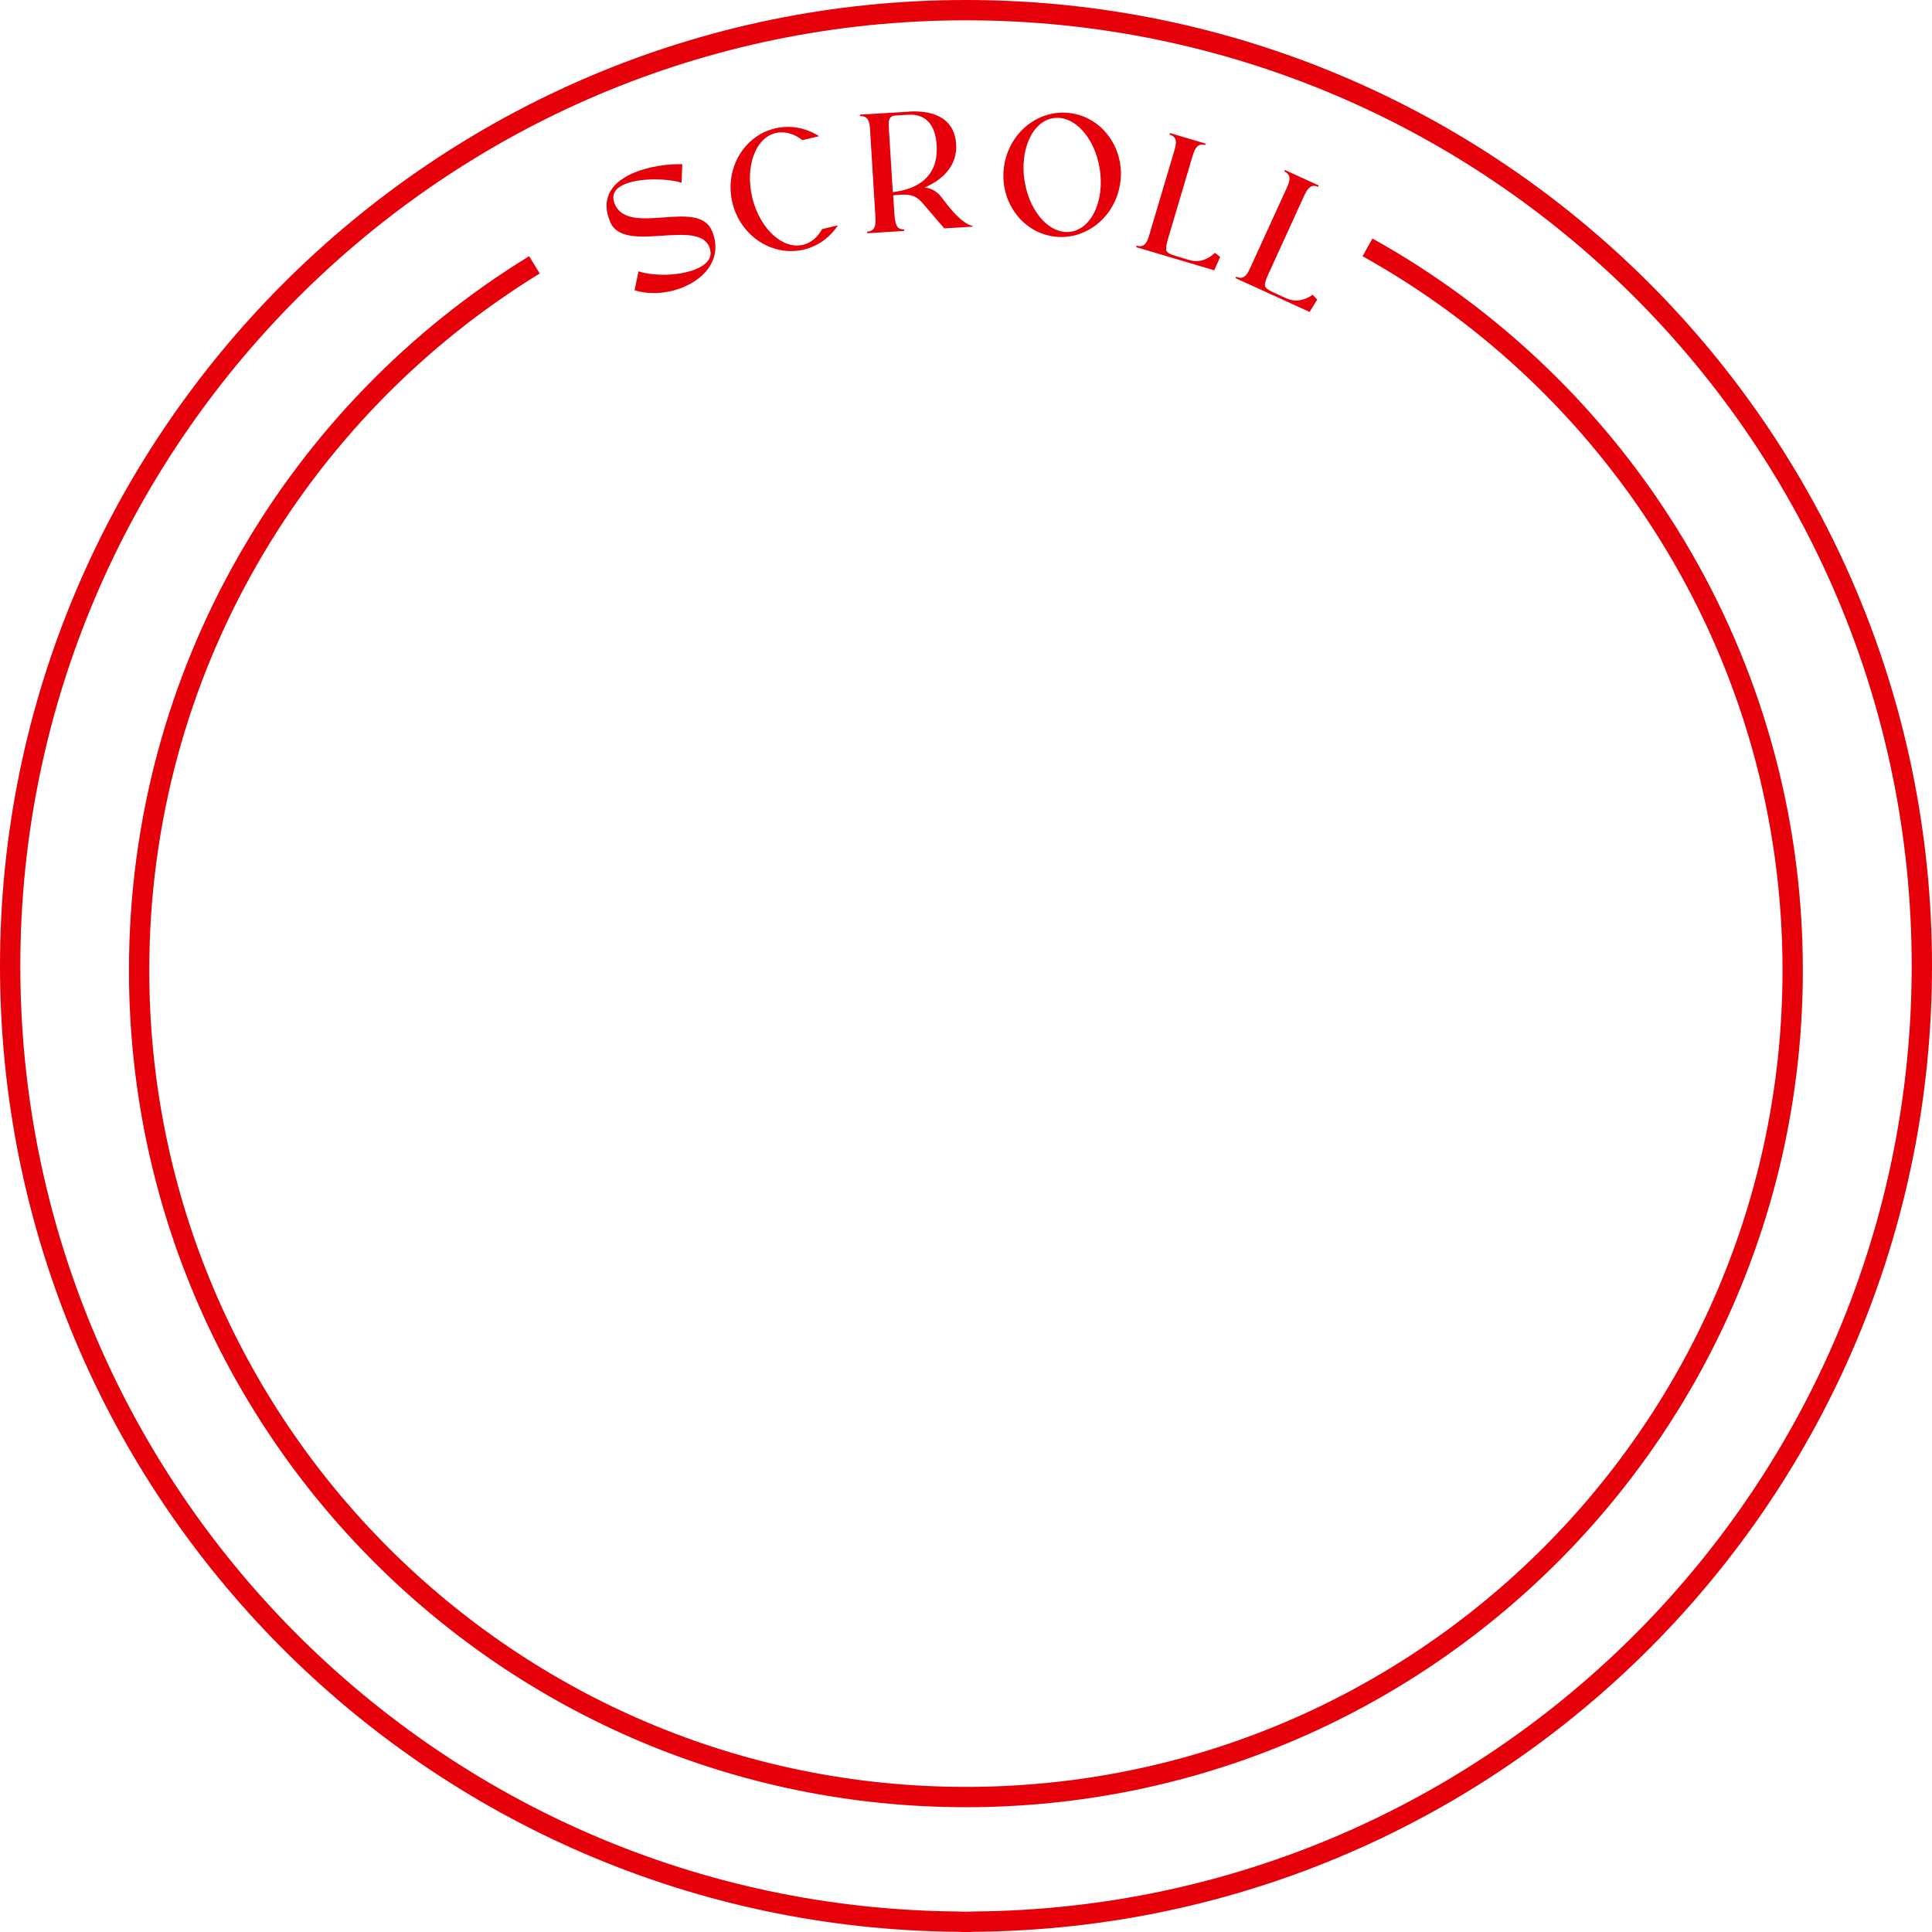
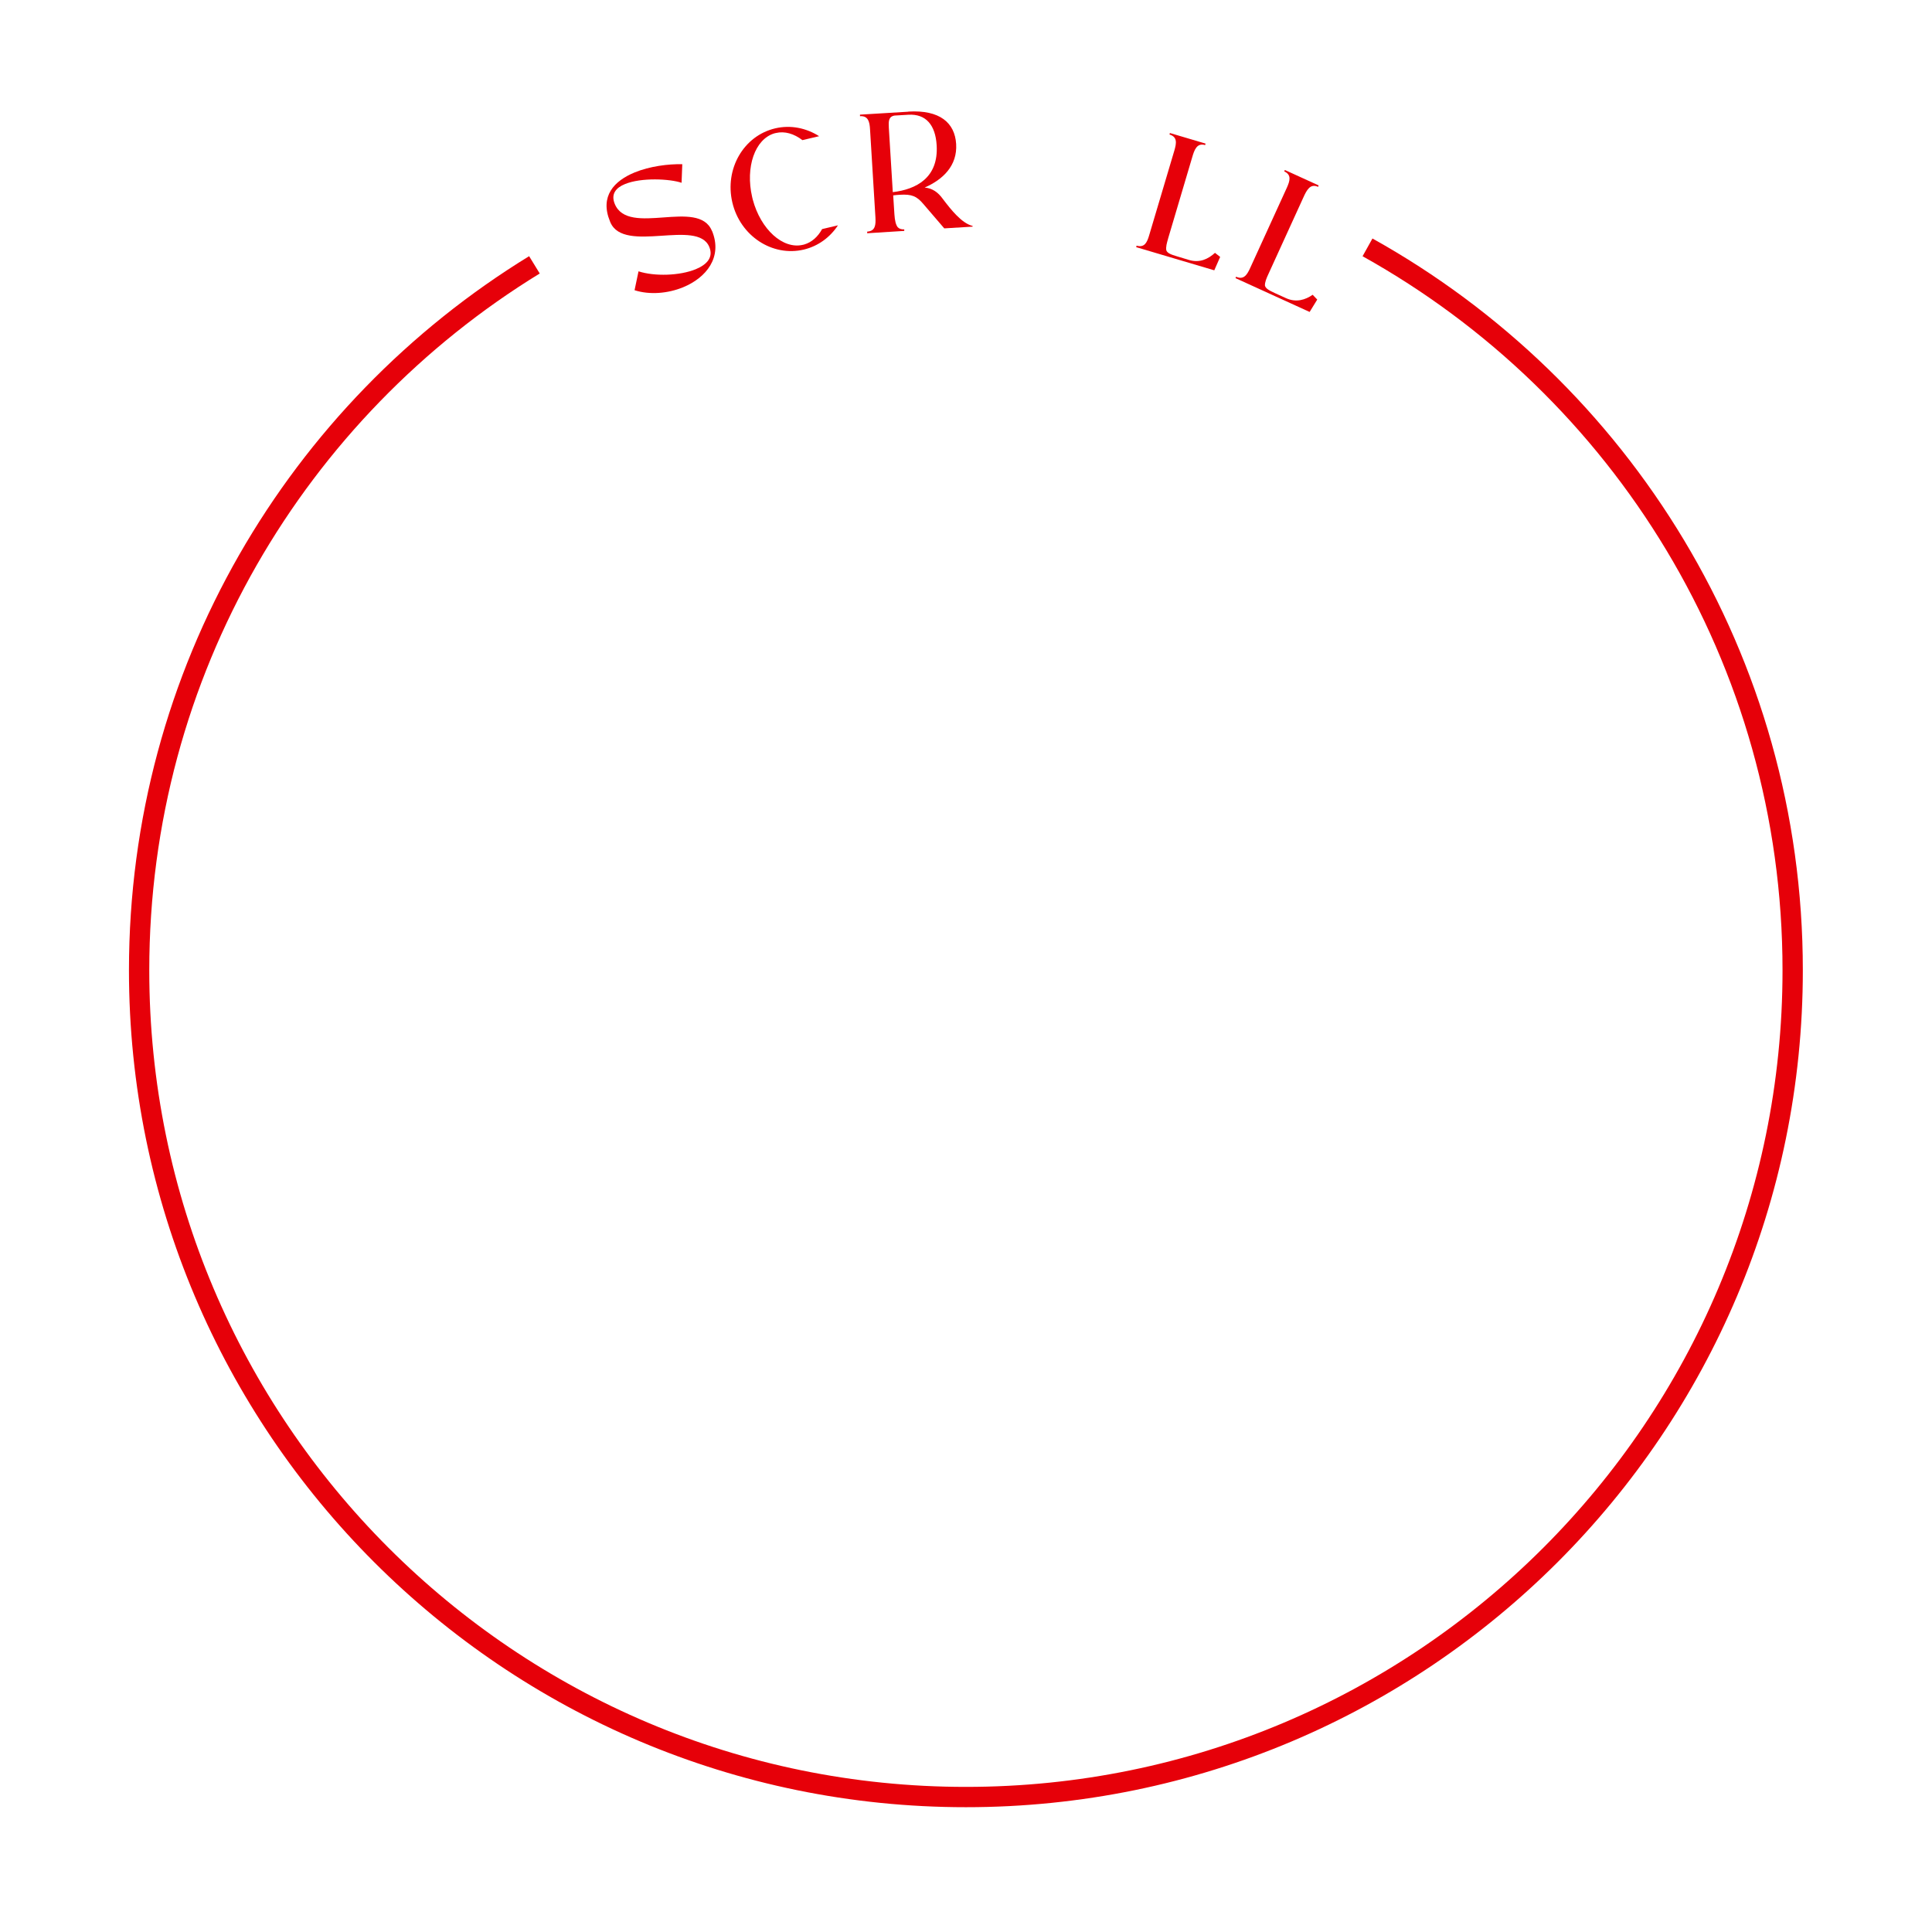
<svg xmlns="http://www.w3.org/2000/svg" id="_レイヤー_2" data-name="レイヤー 2" viewBox="0 0 190.26 190.26">
  <defs>
    <style>
      .cls-1 {
        fill: #e60009;
      }

      .cls-2 {
        fill: none;
        stroke: #e60009;
        stroke-miterlimit: 10;
        stroke-width: 2px;
      }
    </style>
  </defs>
  <g id="_レイヤー_5" data-name="レイヤー 5">
    <g>
-       <path class="cls-2" d="M189.26,95.12c0,51.73-41.74,93.72-93.37,94.12-.26.02-.5.02-.76.02s-.5,0-.76-.02C42.72,188.84,1,146.85,1,95.12S43.14,1,95.12,1s94.14,42.14,94.14,94.12Z" />
      <path class="cls-2" d="M134.67,24.36c24.98,13.91,41.87,40.57,41.87,71.19,0,44.97-36.45,81.42-81.42,81.42S13.7,140.52,13.7,95.55c0-29.4,15.58-55.15,38.93-69.47" />
      <path class="cls-1" d="M70.12,22.74c1.06,2.58-.56,4.61-2.85,5.55-1.49.61-3.28.77-4.78.29l.39-1.86c1.58.51,4.06.44,5.64-.21,1.11-.46,1.75-1.18,1.33-2.19-1.16-2.83-8.38.71-9.74-2.42l-.04-.1c-1.02-2.48.41-3.99,2.43-4.82,1.49-.61,3.31-.84,4.69-.81l-.07,1.83c-1.15-.39-3.96-.54-5.58.13-.88.36-1.4.97-1,1.95,1.34,3.27,8.24-.6,9.57,2.66Z" />
      <path class="cls-1" d="M80.67,13.41l-1.65.39c-.82-.63-1.74-.91-2.62-.7l-.13.03c-1.93.56-2.88,3.34-2.2,6.27l.06.25c.79,2.96,2.98,4.92,4.93,4.46l.13-.03c.75-.22,1.35-.76,1.77-1.52l1.56-.37c-.77,1.17-1.94,2.05-3.37,2.39-3.1.73-6.26-1.35-7.03-4.64-.78-3.3,1.11-6.57,4.22-7.3,1.53-.36,3.07-.03,4.34.78Z" />
      <path class="cls-1" d="M89.44,10.99c3.12-.19,4.59,1.11,4.72,3.19.13,2.14-1.3,3.5-3.1,4.29.77.07,1.32.47,1.78,1.11.81,1.07,1.87,2.41,2.94,2.67v.07s-2.79.17-2.79.17l-2.06-2.4c-.65-.77-1.14-.98-2.31-.91-.2.01-.42.03-.66.06l.12,1.87c.04.62.14,1.02.32,1.26.14.15.34.23.65.22v.15s-3.65.23-3.65.23v-.16c.81-.05.85-.67.81-1.41l-.53-8.65c-.04-.74-.17-1.36-.99-1.31v-.15s4.77-.29,4.77-.29ZM87.93,18.92c2.27-.27,4.51-1.39,4.31-4.62-.12-1.99-1.06-3.1-2.78-3l-1.37.08c-.63.11-.58.64-.56,1.19l.39,6.35Z" />
-       <path class="cls-1" d="M110.33,17.91c-.41,3.36-3.31,5.77-6.47,5.39-3.17-.38-5.41-3.42-5-6.78s3.31-5.77,6.48-5.39c3.17.38,5.41,3.42,5,6.78ZM100.85,15.56c-.09.75-.08,1.56.07,2.39.46,2.67,2.09,4.67,3.84,4.88.27.03.53.02.8-.03,1.49-.29,2.54-1.88,2.79-3.92.09-.75.07-1.55-.07-2.38-.47-2.68-2.09-4.67-3.85-4.88-.26-.03-.53-.02-.8.03-1.49.29-2.53,1.88-2.78,3.92Z" />
      <path class="cls-1" d="M115.03,23.51c-.12.41-.24.83-.17,1.15.1.26.42.4,1.07.59l1.16.35c1.06.32,1.9-.1,2.56-.7l.51.4-.58,1.32-7.69-2.28.04-.15c.79.23,1.04-.33,1.25-1.06l2.47-8.31c.21-.72.31-1.34-.48-1.57l.04-.15,3.51,1.04-.04.15c-.83-.25-1.07.5-1.28,1.22l-2.37,7.99Z" />
      <path class="cls-1" d="M124.9,27.01c-.18.39-.35.79-.33,1.12.07.27.36.45.97.73l1.1.5c1.01.46,1.9.17,2.63-.33l.45.47-.75,1.22-7.3-3.33.06-.14c.74.34,1.08-.18,1.39-.87l3.6-7.88c.31-.69.49-1.28-.25-1.62l.06-.14,3.33,1.52-.06.14c-.78-.36-1.13.35-1.44,1.03l-3.46,7.58Z" />
    </g>
  </g>
</svg>